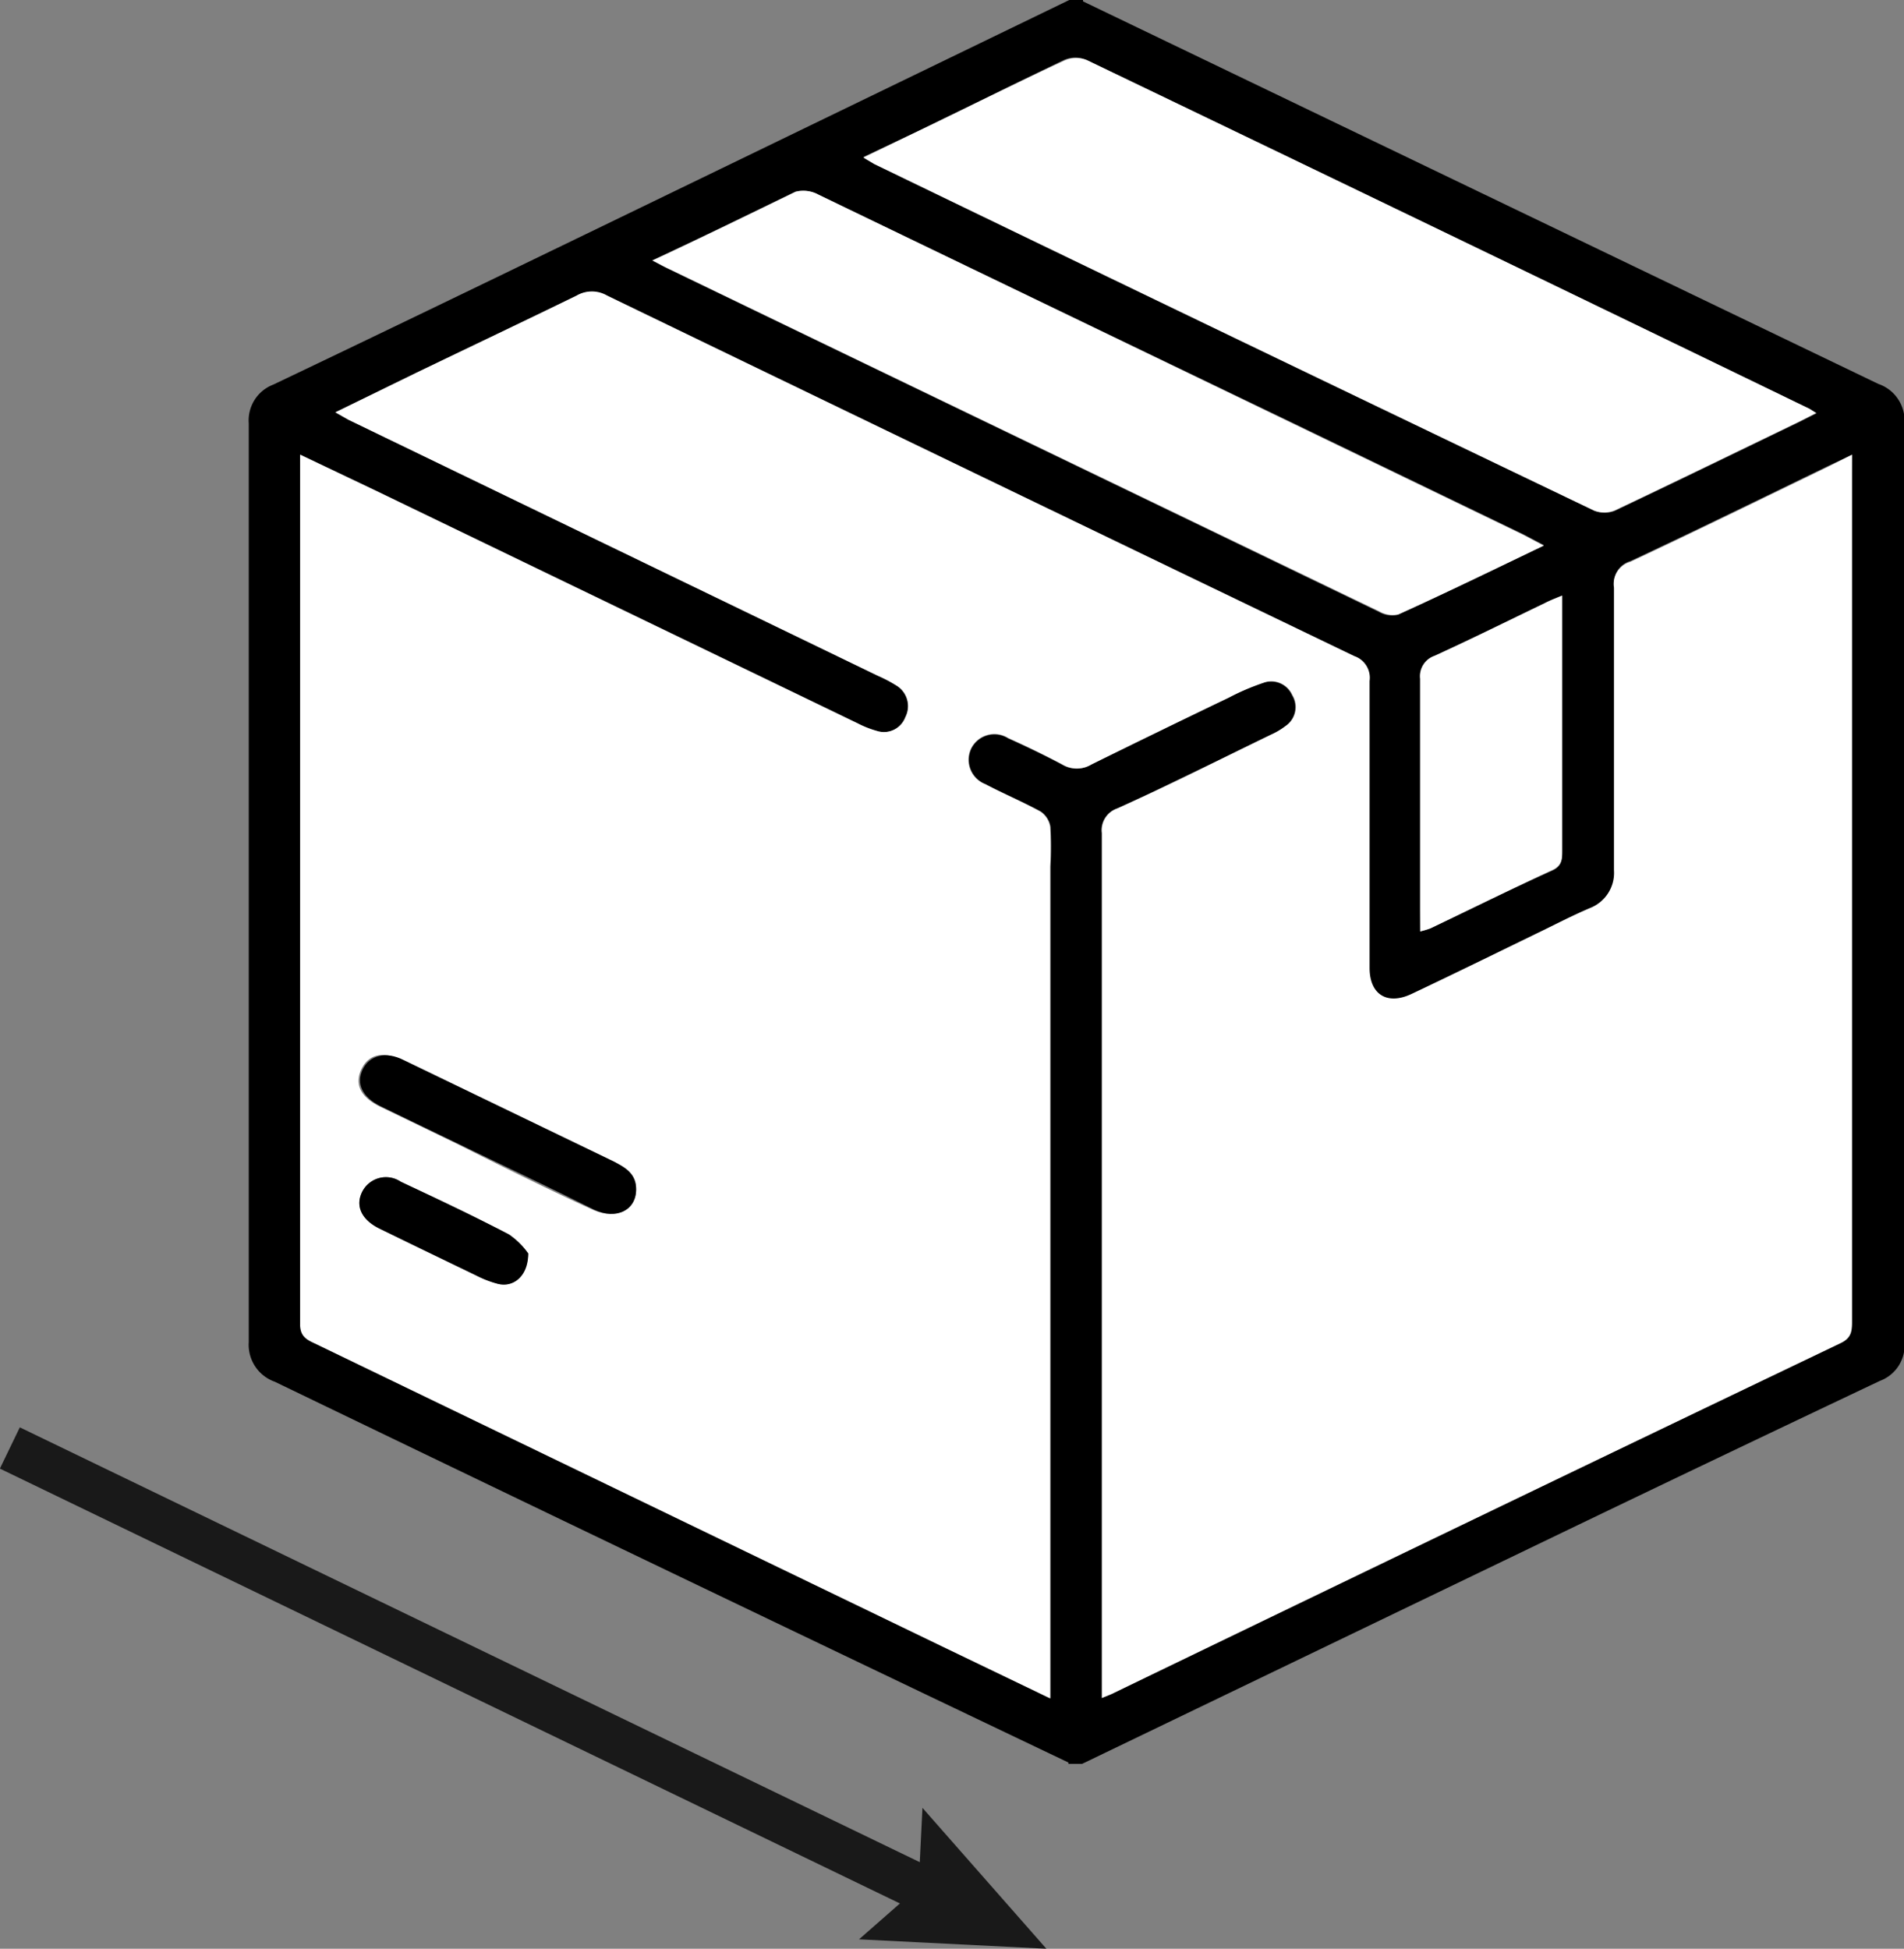
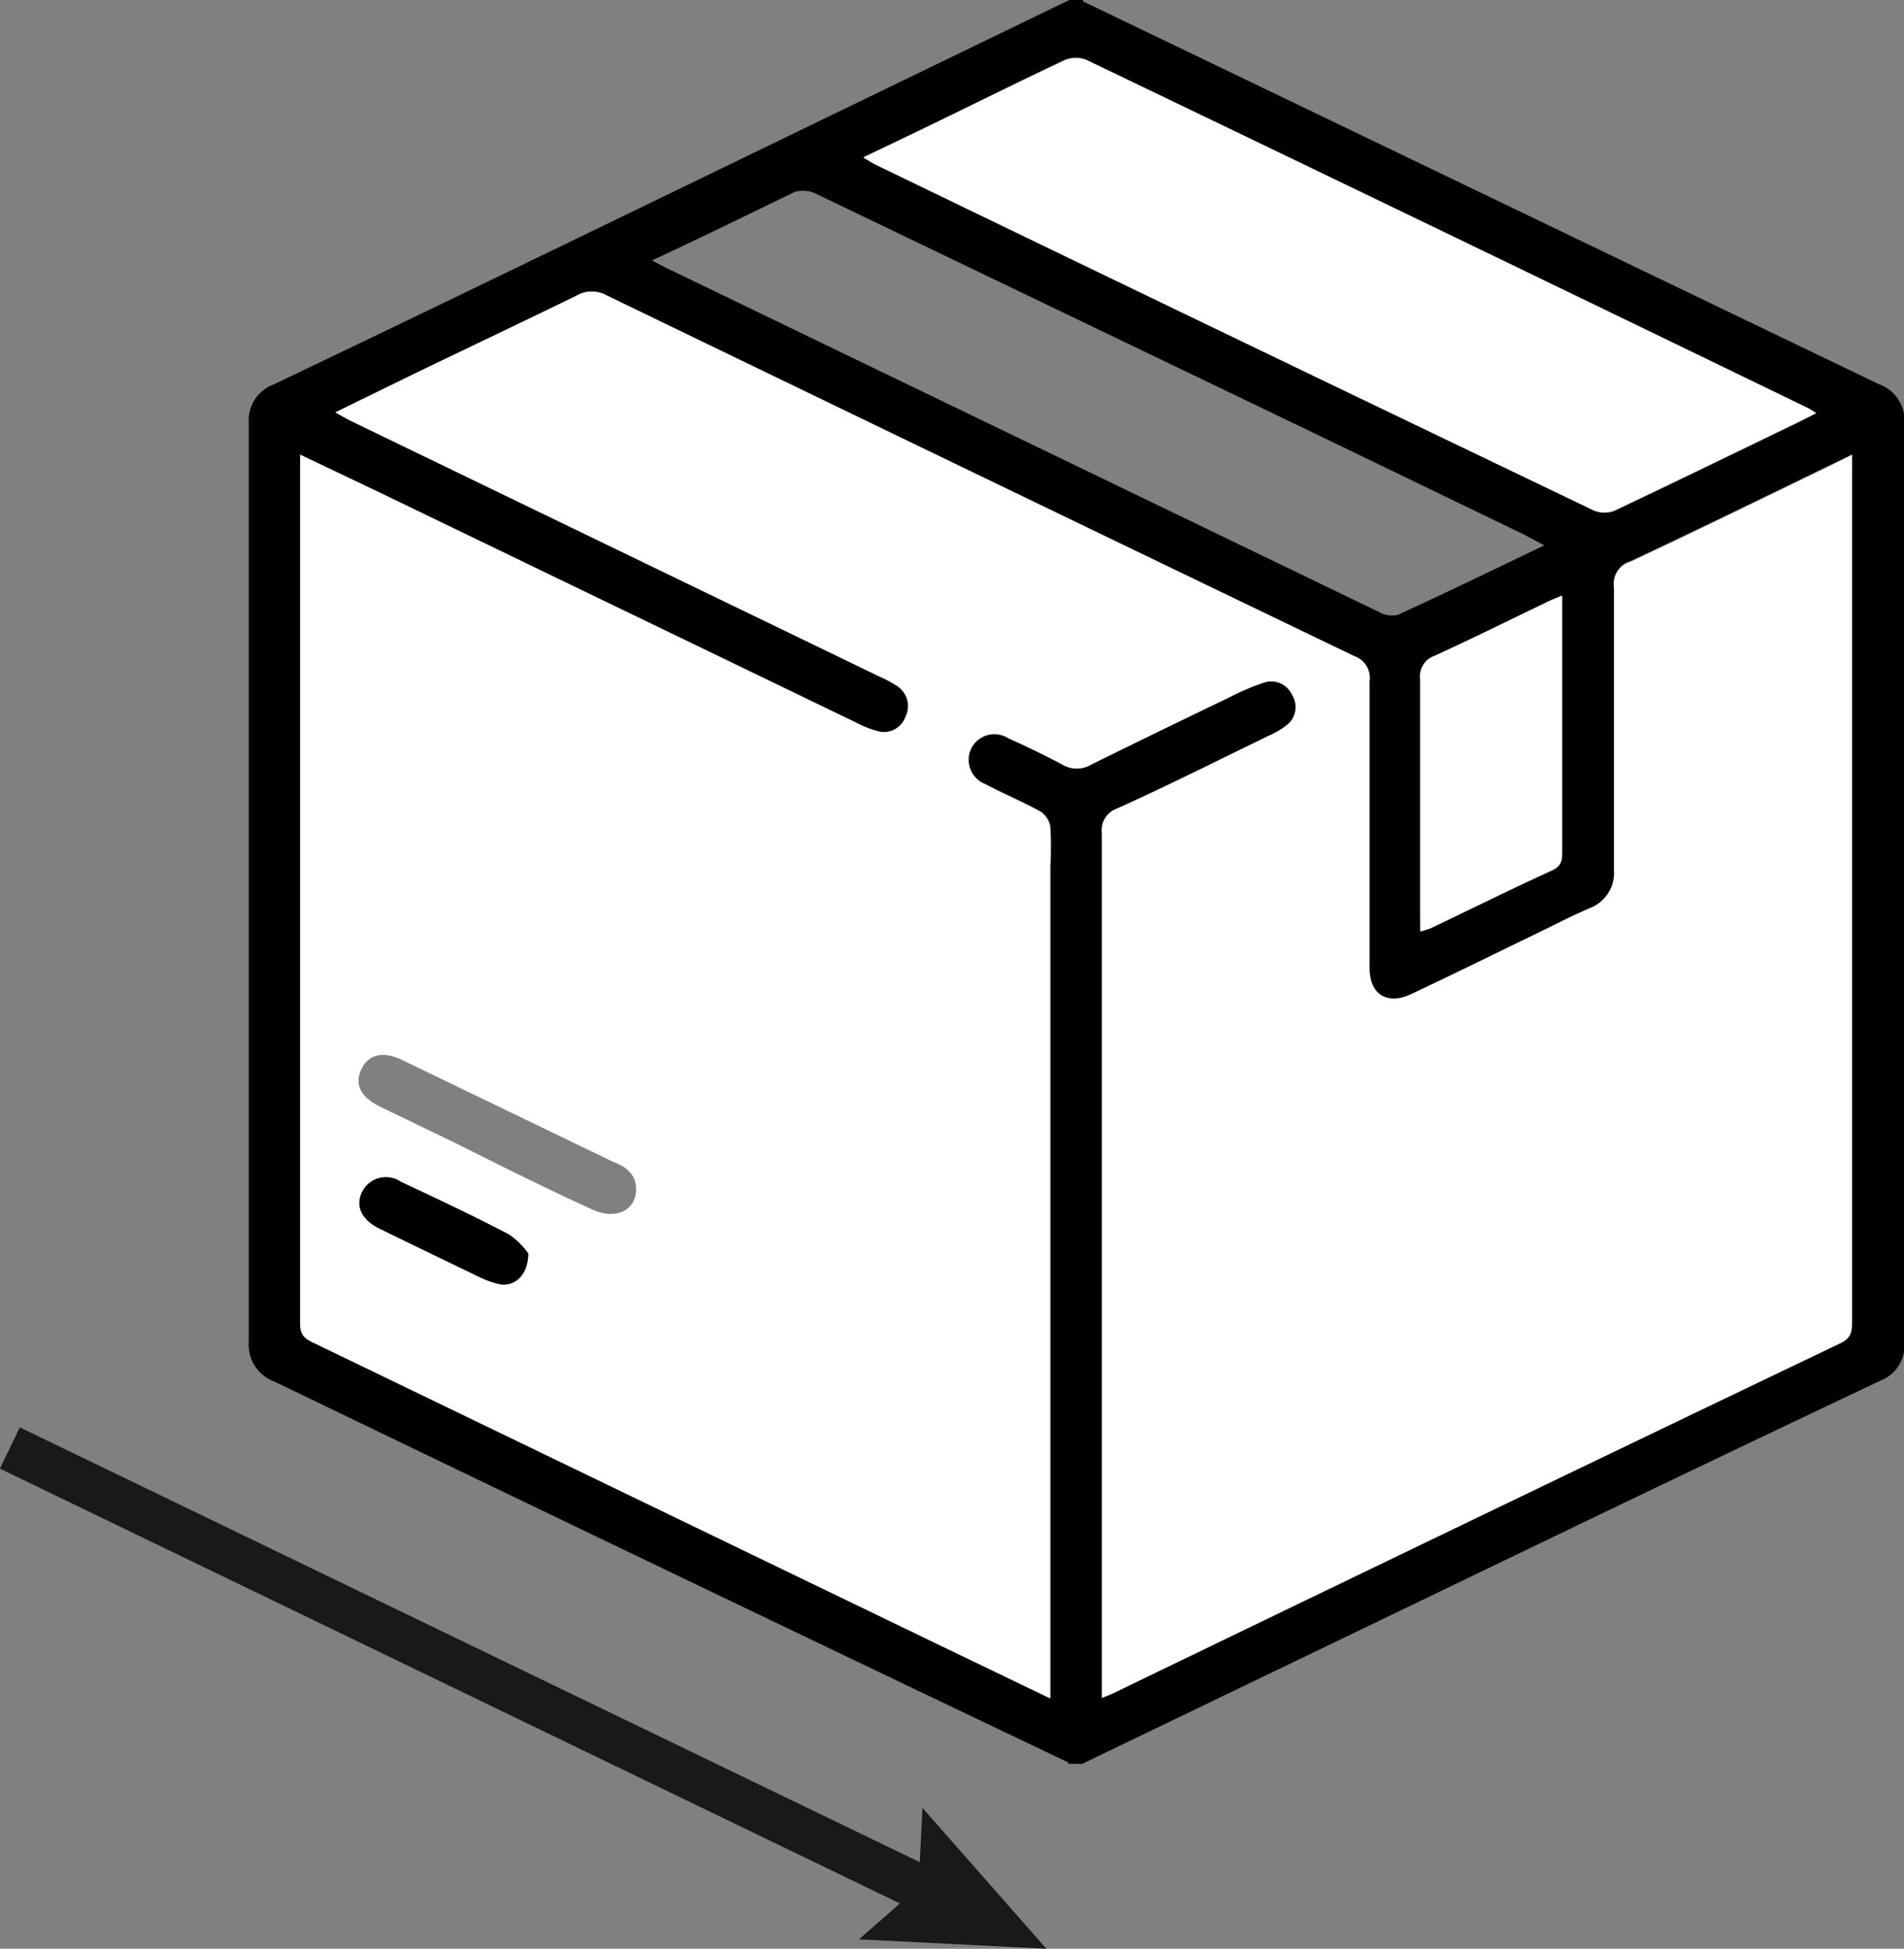
<svg xmlns="http://www.w3.org/2000/svg" viewBox="0 0 83.12 85.07">
  <rect x="0" y="0" width="83.12" height="85.07" fill="#808080" stroke="none" />
  <defs>
    <style>.cls-1{fill:#fff;}.cls-2{fill:none;stroke:#191919;stroke-miterlimit:10;stroke-width:2px;}.cls-3{fill:#191919;}</style>
  </defs>
  <g id="Capa_2" data-name="Capa 2">
    <g id="Capa_7" data-name="Capa 7">
      <g id="Capa_4_copia" data-name="Capa 4 copia">
        <path d="M46.68,0h.6s0,.05,0,.06L82,16.76a1.69,1.69,0,0,1,1.14,1.72q0,20.05,0,40.11a1.65,1.65,0,0,1-1.07,1.69Q75,63.63,68,67l-20.76,10h-.6a.15.15,0,0,0,0-.06Q29.3,68.67,12,60.32a1.71,1.71,0,0,1-1.14-1.73q0-20.06,0-40.11a1.67,1.67,0,0,1,1.07-1.69c4.68-2.23,9.35-4.49,14-6.74ZM80.85,19.85l-1,.47c-2.89,1.4-5.77,2.81-8.67,4.17a1,1,0,0,0-.71,1.13c0,4.11,0,8.22,0,12.34a1.65,1.65,0,0,1-1.1,1.75c-.8.34-1.58.75-2.37,1.13-1.81.88-3.6,1.76-5.42,2.62-1.06.5-1.78,0-1.83-1.14V41.8c0-4,0-8,0-12a1,1,0,0,0-.67-1.09Q42.77,20.82,26.47,12.92a1.32,1.32,0,0,0-1.32,0c-2.31,1.14-4.65,2.25-7,3.37L14.64,18l.56.31L38.34,29.5a6.09,6.09,0,0,1,.8.42,1.05,1.05,0,0,1,.4,1.39,1,1,0,0,1-1.24.6,4.31,4.31,0,0,1-.84-.33l-21-10.14-3.34-1.59c0,.2,0,.3,0,.39q0,18.78,0,37.56c0,.54.28.68.65.85l27.34,13.2,4.76,2.29V37.83a16.61,16.61,0,0,0,0-1.73,1,1,0,0,0-.42-.67c-.79-.43-1.62-.78-2.42-1.2a1.14,1.14,0,0,1-.62-1.56A1.13,1.13,0,0,1,44,32.23c.8.36,1.59.74,2.36,1.15a1.23,1.23,0,0,0,1.27,0q3-1.48,6-2.92a10.4,10.4,0,0,1,1.58-.67,1,1,0,0,1,1.19.56,1,1,0,0,1-.29,1.35,3.18,3.18,0,0,1-.64.38c-2.23,1.08-4.46,2.18-6.71,3.22a1,1,0,0,0-.67,1.07q0,18.45,0,36.88v.88c.27-.11.41-.16.54-.23q15.84-7.64,31.68-15.28c.5-.24.53-.56.53-1q0-18.48,0-37Zm-43.16-13,.47.28q15.72,7.59,31.46,15.17a1.22,1.22,0,0,0,.88,0c2.7-1.28,5.37-2.58,8.06-3.88l.75-.38L79,17.85Q63.24,10.23,47.44,2.62a1.23,1.23,0,0,0-1,0C44,3.79,41.61,5,39.17,6.16Zm29.7,16.94-.89-.47-9.94-4.8L35.71,8.5a1.36,1.36,0,0,0-1-.13c-2.06,1-4.1,2-6.25,3,.31.16.52.28.74.38l7.58,3.66,23.41,11.3a1.15,1.15,0,0,0,.83.13C63.13,25.88,65.2,24.87,67.39,23.82ZM62,40.66a4,4,0,0,0,.43-.13C64.21,39.68,66,38.8,67.78,38c.43-.2.41-.5.41-.85V26c-.32.13-.55.22-.76.33-1.6.77-3.19,1.56-4.81,2.3a.94.94,0,0,0-.63,1c0,3.39,0,6.77,0,10.16Z" />
        <path class="cls-1" d="M80.85,19.85v.8q0,18.48,0,37c0,.44,0,.76-.53,1Q64.48,66.23,48.65,73.89c-.13.07-.27.12-.54.23v-.88q0-18.43,0-36.88a1,1,0,0,1,.67-1.07c2.25-1,4.48-2.14,6.71-3.22a3.18,3.18,0,0,0,.64-.38,1,1,0,0,0,.29-1.35,1,1,0,0,0-1.19-.56,10.4,10.4,0,0,0-1.58.67q-3,1.44-6,2.92a1.23,1.23,0,0,1-1.27,0c-.77-.41-1.56-.79-2.36-1.15a1.13,1.13,0,0,0-1.62.44A1.14,1.14,0,0,0,43,34.23c.8.42,1.63.77,2.42,1.2a1,1,0,0,1,.42.67,16.61,16.61,0,0,1,0,1.73V74.14l-4.76-2.29L13.75,58.65c-.37-.17-.65-.31-.65-.85q0-18.78,0-37.56c0-.09,0-.19,0-.39l3.34,1.59,21,10.14a4.31,4.31,0,0,0,.84.33,1,1,0,0,0,1.24-.6,1.05,1.05,0,0,0-.4-1.39,6.09,6.09,0,0,0-.8-.42L15.2,18.32,14.64,18l3.54-1.73c2.32-1.12,4.66-2.23,7-3.37a1.32,1.32,0,0,1,1.32,0q16.31,7.89,32.62,15.74a1,1,0,0,1,.67,1.09c0,4,0,8,0,12v.52c0,1.17.77,1.64,1.83,1.14,1.82-.86,3.61-1.74,5.42-2.62.79-.38,1.57-.79,2.37-1.13A1.65,1.65,0,0,0,70.46,38c0-4.12,0-8.23,0-12.34a1,1,0,0,1,.71-1.13c2.9-1.36,5.78-2.77,8.67-4.17ZM27.77,51.93c0-.67-.44-1-1-1.21l-9.2-4.44c-.85-.41-1.49-.26-1.8.41s0,1.21.8,1.61l3.31,1.6c2,1,4,2,6,2.91C26.9,53.26,27.75,52.84,27.77,51.93Zm-4.71,2.79a3.3,3.3,0,0,0-.84-.83c-1.55-.81-3.14-1.56-4.72-2.3a1.16,1.16,0,0,0-1.68.42c-.32.62-.05,1.23.74,1.62,1.41.7,2.83,1.38,4.25,2.06a4.61,4.61,0,0,0,.91.35C22.41,56.22,23,55.73,23.06,54.72Z" />
        <path class="cls-1" d="M37.69,6.88l1.48-.72C41.61,5,44,3.79,46.48,2.64a1.23,1.23,0,0,1,1,0Q63.25,10.21,79,17.85l.28.18-.75.38c-2.69,1.3-5.36,2.6-8.06,3.88a1.22,1.22,0,0,1-.88,0Q53.87,14.76,38.16,7.16Z" />
-         <path class="cls-1" d="M67.39,23.82c-2.19,1.05-4.26,2.06-6.34,3a1.15,1.15,0,0,1-.83-.13L36.81,15.41l-7.58-3.66c-.22-.1-.43-.22-.74-.38,2.15-1,4.19-2,6.25-3a1.36,1.36,0,0,1,1,.13L56.56,18.55l9.94,4.8Z" />
        <path class="cls-1" d="M62,40.66v-.87c0-3.39,0-6.77,0-10.16a.94.94,0,0,1,.63-1c1.62-.74,3.21-1.53,4.81-2.3.21-.11.44-.2.76-.33V37.12c0,.35,0,.65-.41.85-1.8.83-3.57,1.71-5.35,2.56A4,4,0,0,1,62,40.66Z" />
-         <path d="M27.77,51.93c0,.91-.87,1.33-1.83.88-2-1-4-1.94-6-2.91l-3.31-1.6c-.82-.4-1.09-1-.8-1.61s1-.82,1.8-.41l9.2,4.44C27.33,51,27.78,51.26,27.77,51.93Z" />
        <path d="M23.06,54.72c0,1-.65,1.5-1.34,1.32a4.61,4.61,0,0,1-.91-.35C19.39,55,18,54.33,16.56,53.63c-.79-.39-1.06-1-.74-1.62a1.16,1.16,0,0,1,1.68-.42c1.58.74,3.17,1.49,4.72,2.3A3.3,3.3,0,0,1,23.06,54.72Z" />
        <line class="cls-2" x1="0.43" y1="63.21" x2="41.06" y2="82.84" />
        <polygon class="cls-3" points="37.5 84.66 40.1 82.38 40.27 78.92 45.68 85.07 37.5 84.66" />
      </g>
    </g>
  </g>
</svg>